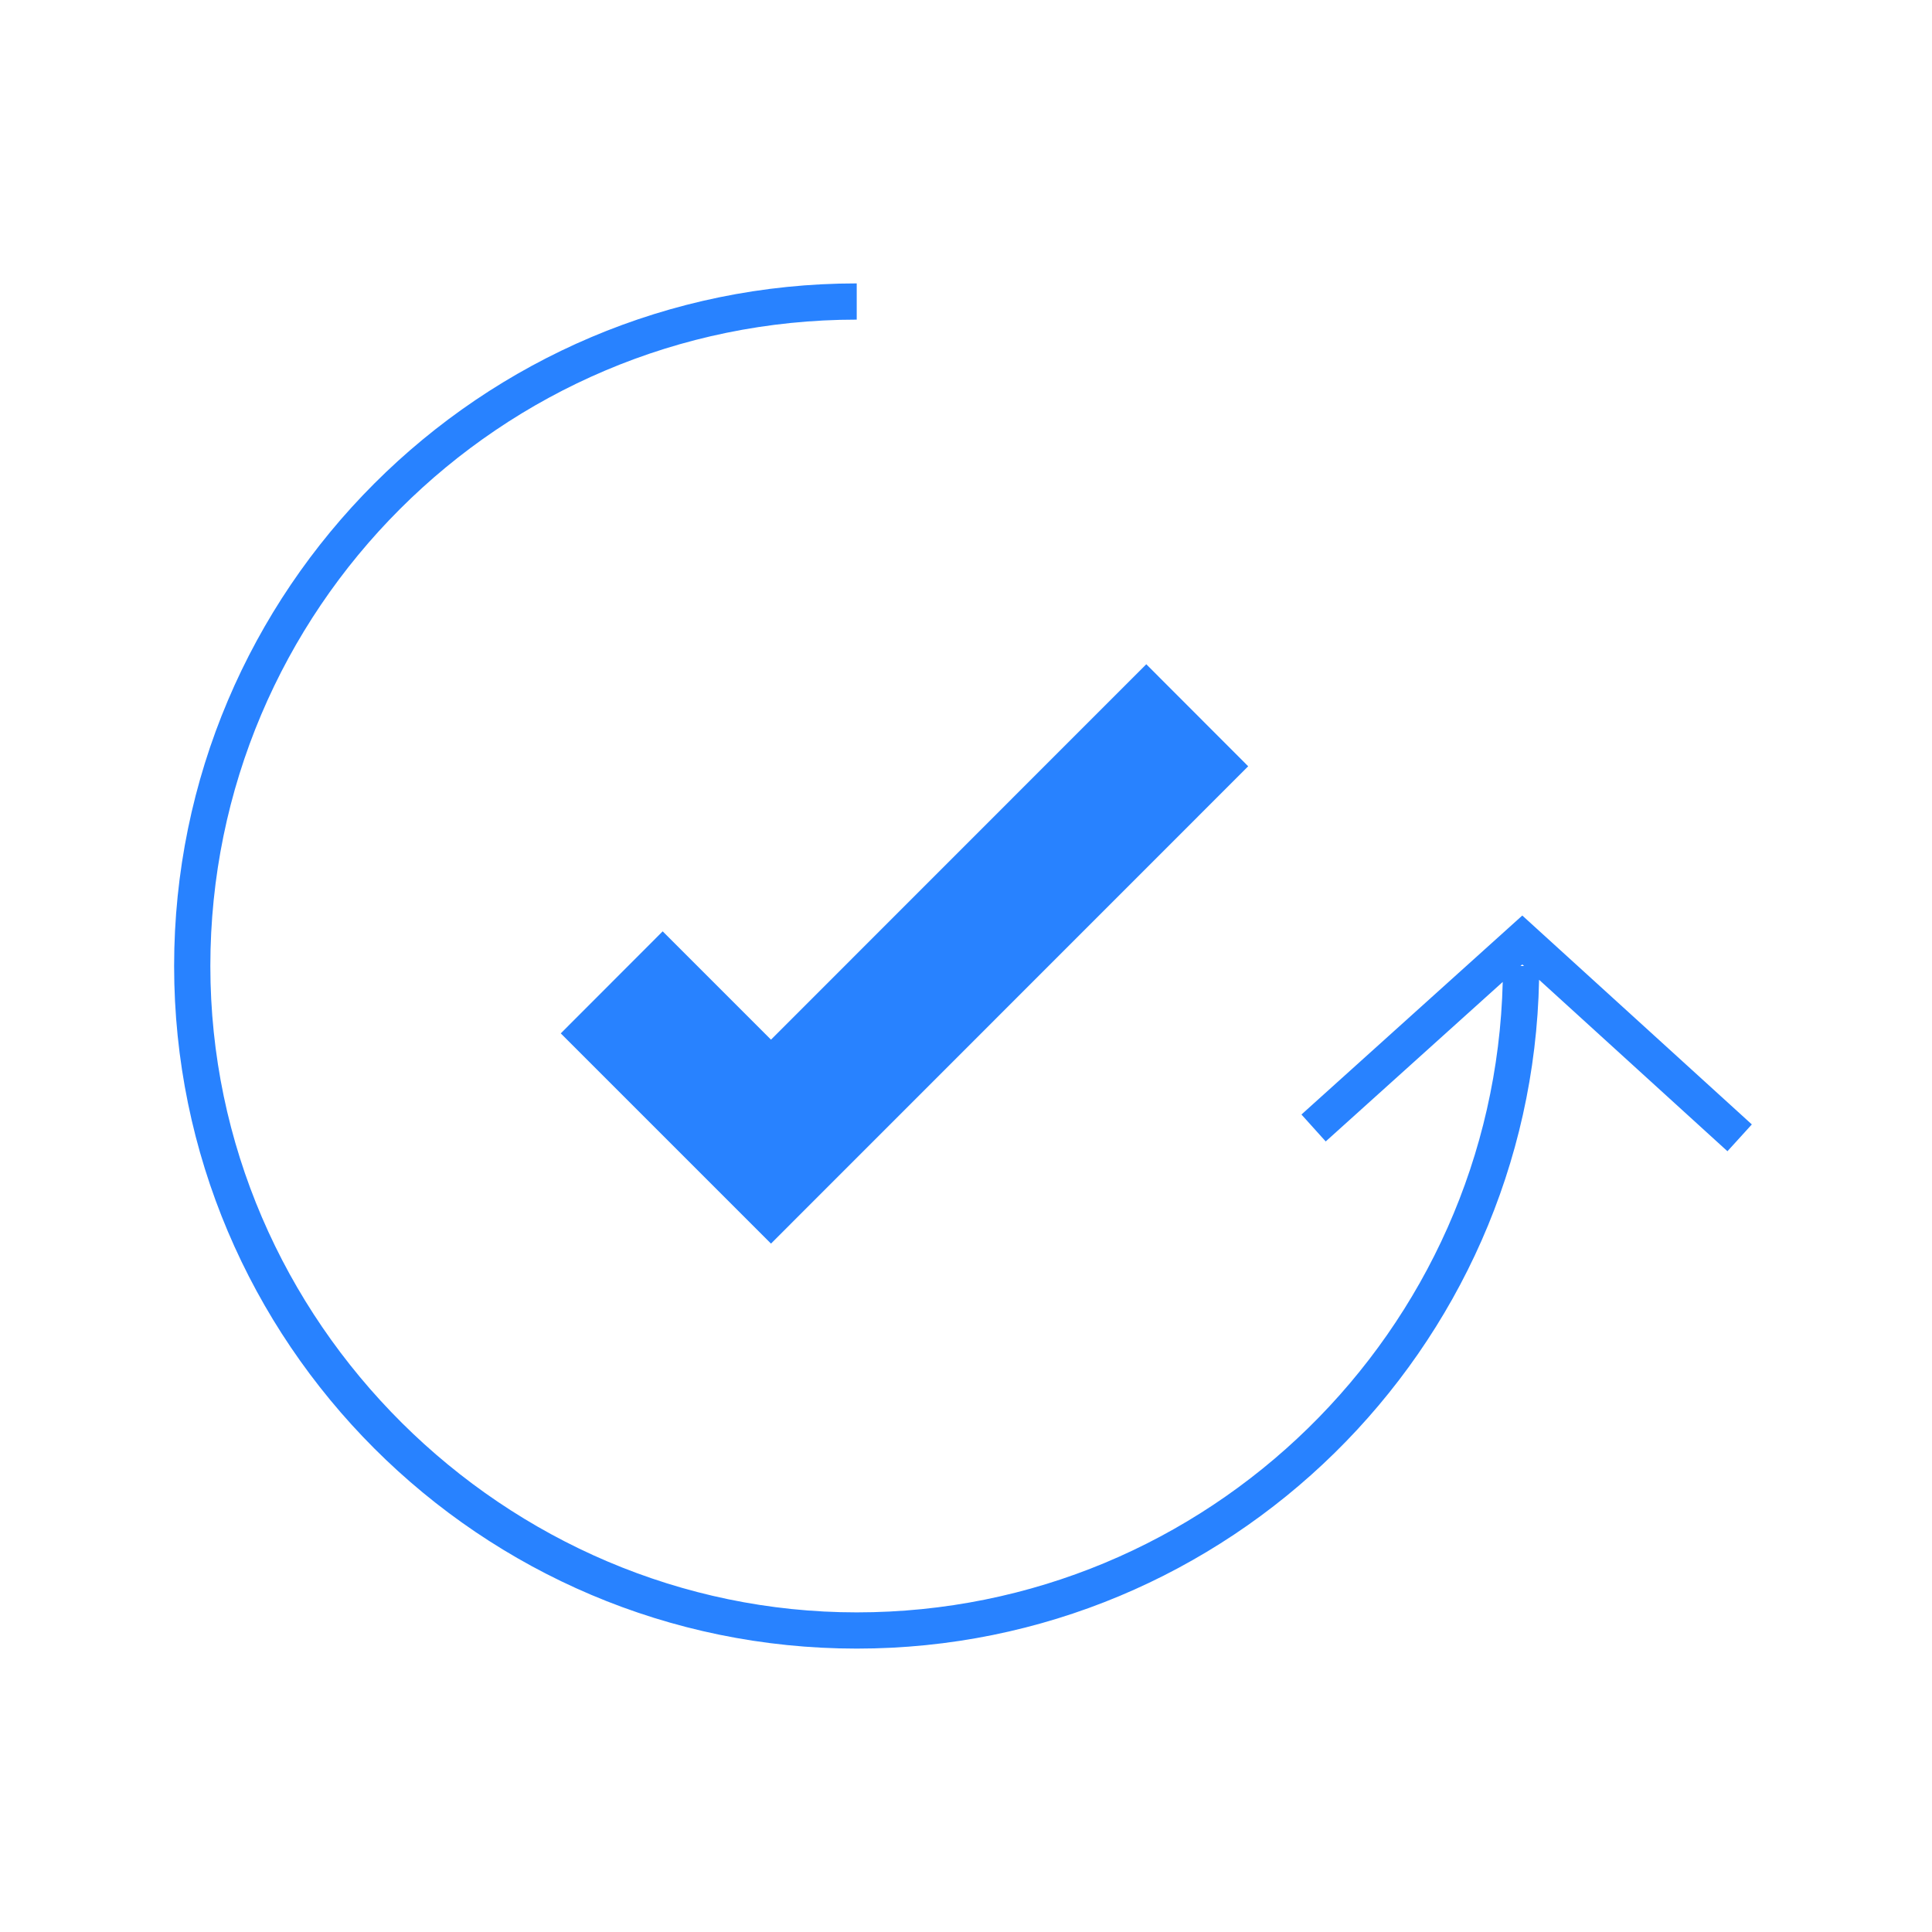
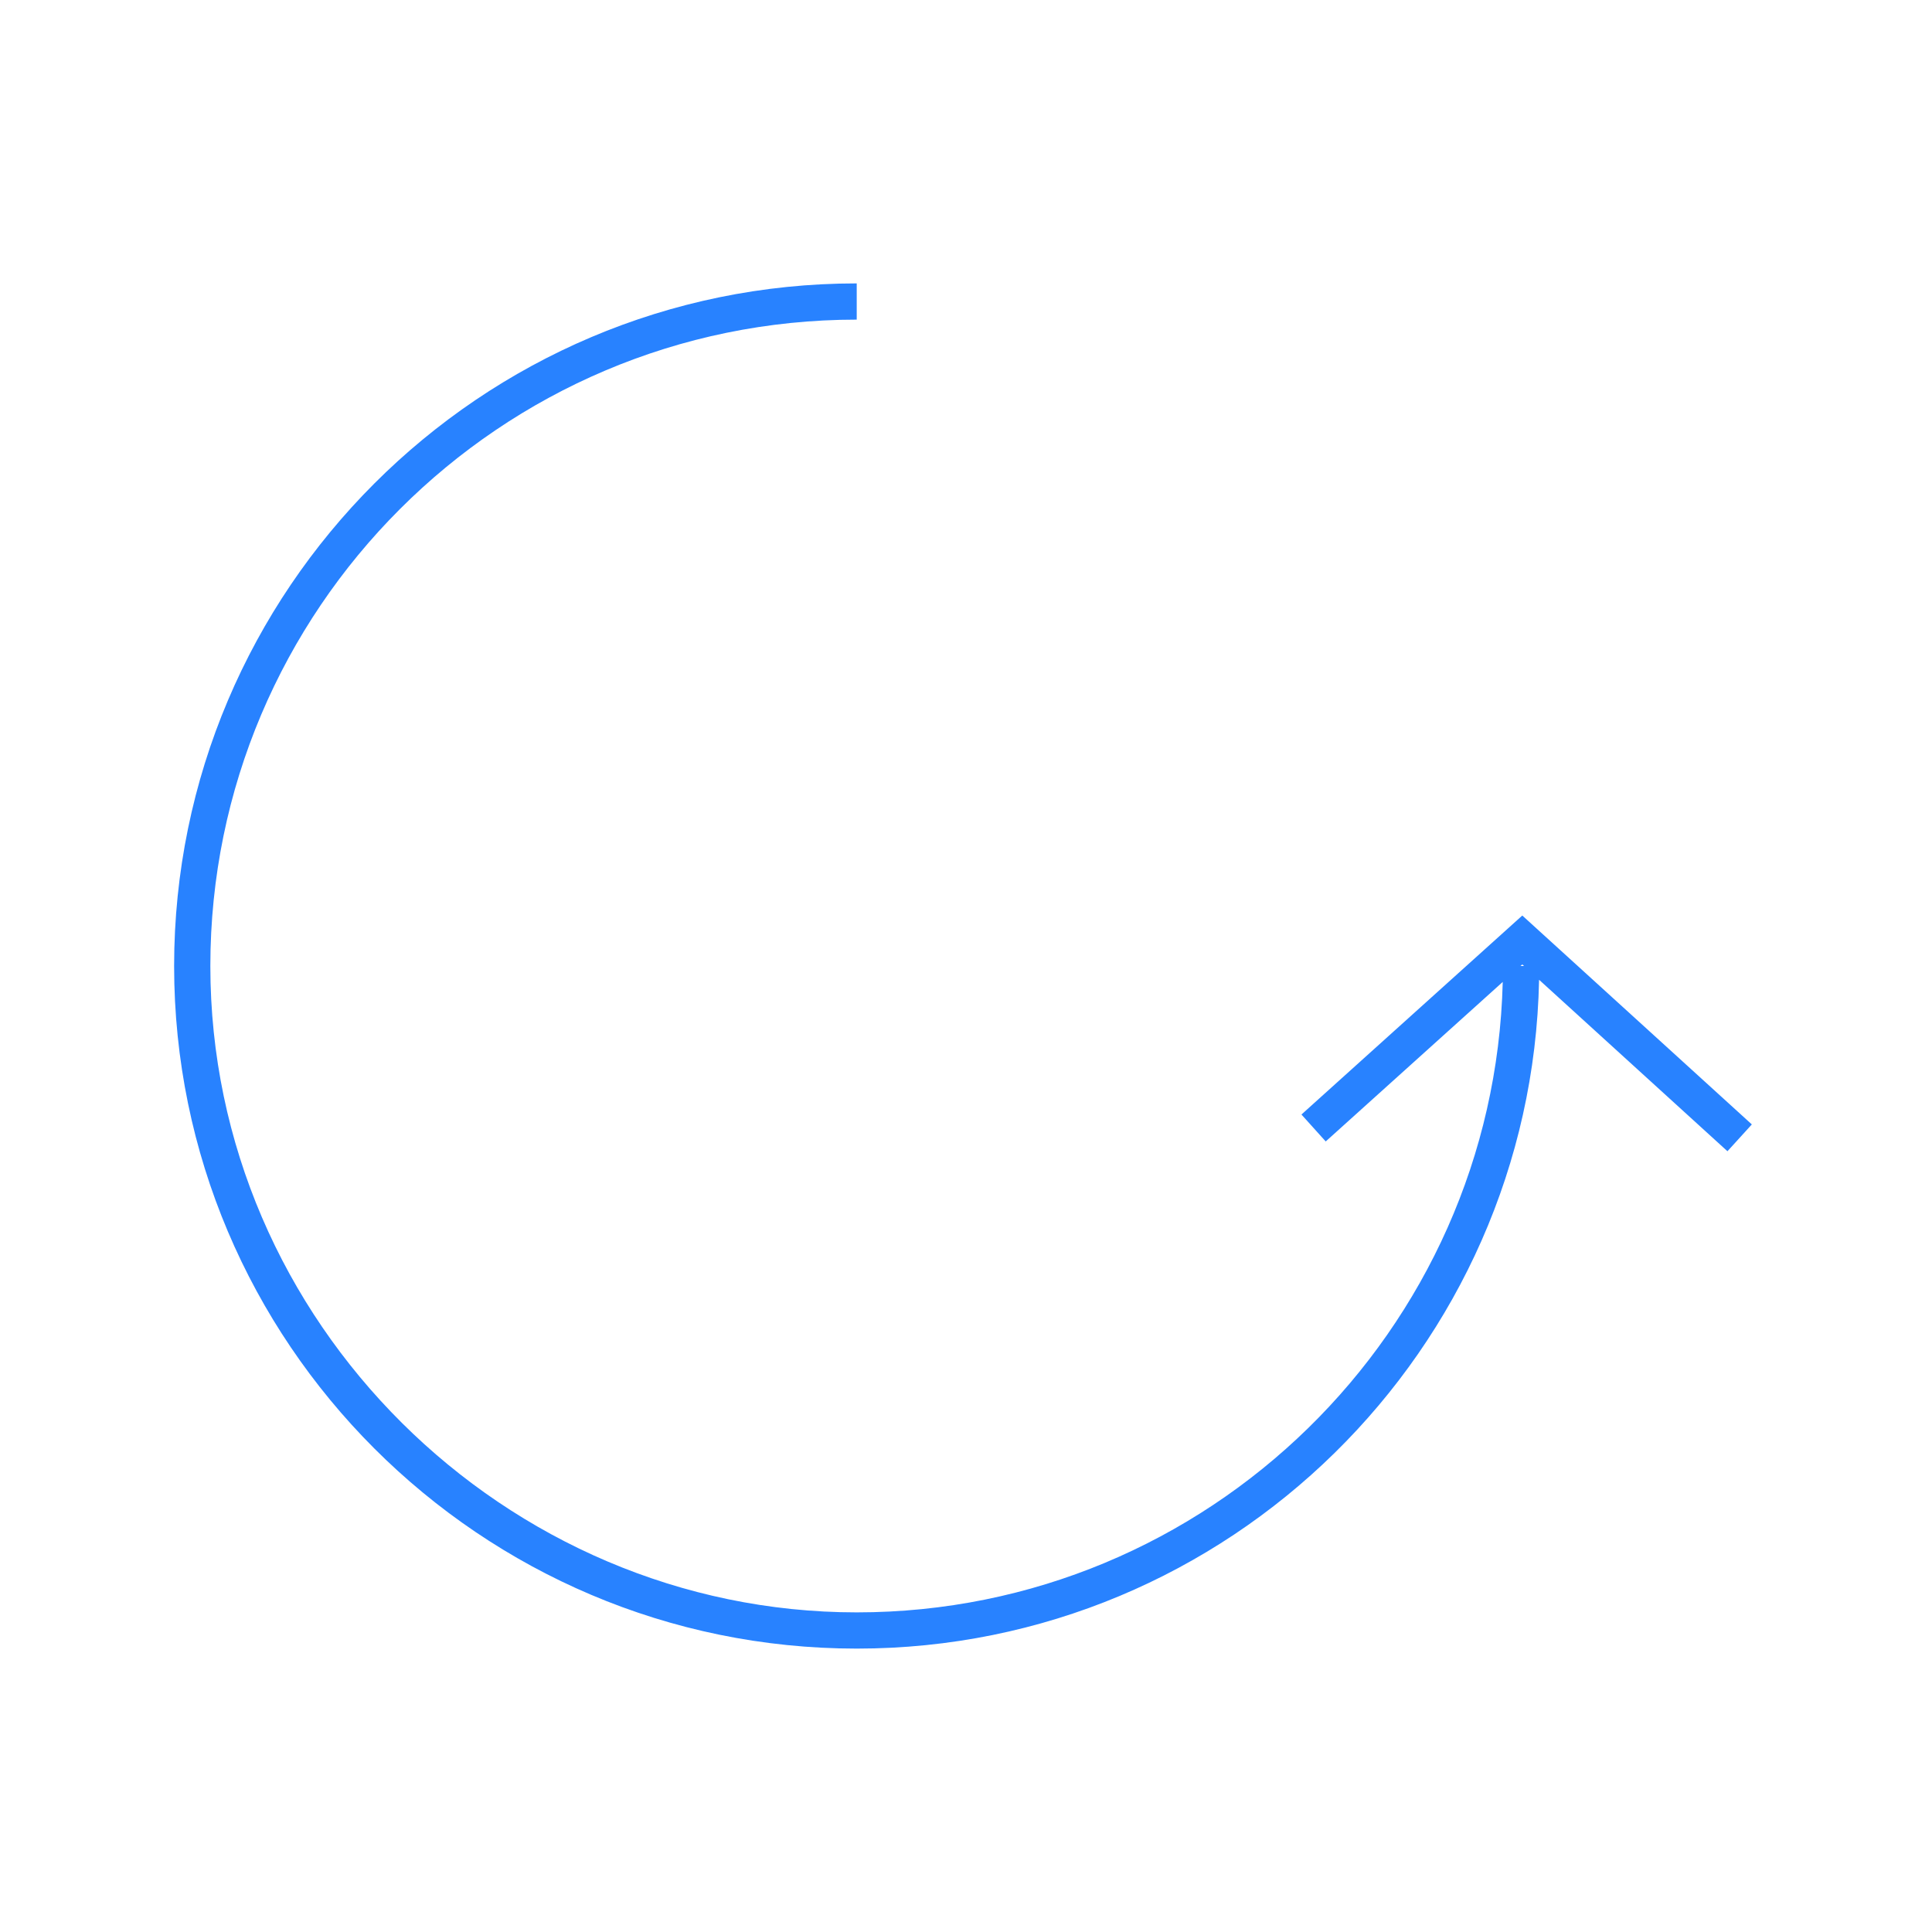
<svg xmlns="http://www.w3.org/2000/svg" id="Layer_1" data-name="Layer 1" viewBox="0 0 160 160">
  <defs>
    <style>
      .cls-1 {
        fill: #2882ff;
      }
    </style>
  </defs>
  <path class="cls-1" d="M70.96,136.53c30.79,0,55.89-24.75,56.5-55.39l15.6,14.2,2.02-2.22-19.01-17.3-18.29,16.48,2.01,2.23,14.66-13.21c-.71,28.91-24.42,52.21-53.5,52.21s-53.53-24.01-53.53-53.53,24.01-53.53,53.53-53.53v-3c-31.17,0-56.53,25.36-56.53,56.53s25.36,56.53,56.53,56.53ZM126.07,79.87l.14.13h-.29l.15-.13Z" />
-   <polygon class="cls-1" points="54.88 77.13 46.44 85.58 63.85 102.99 103.37 63.46 94.93 55.01 63.85 86.1 54.88 77.13" />
</svg>